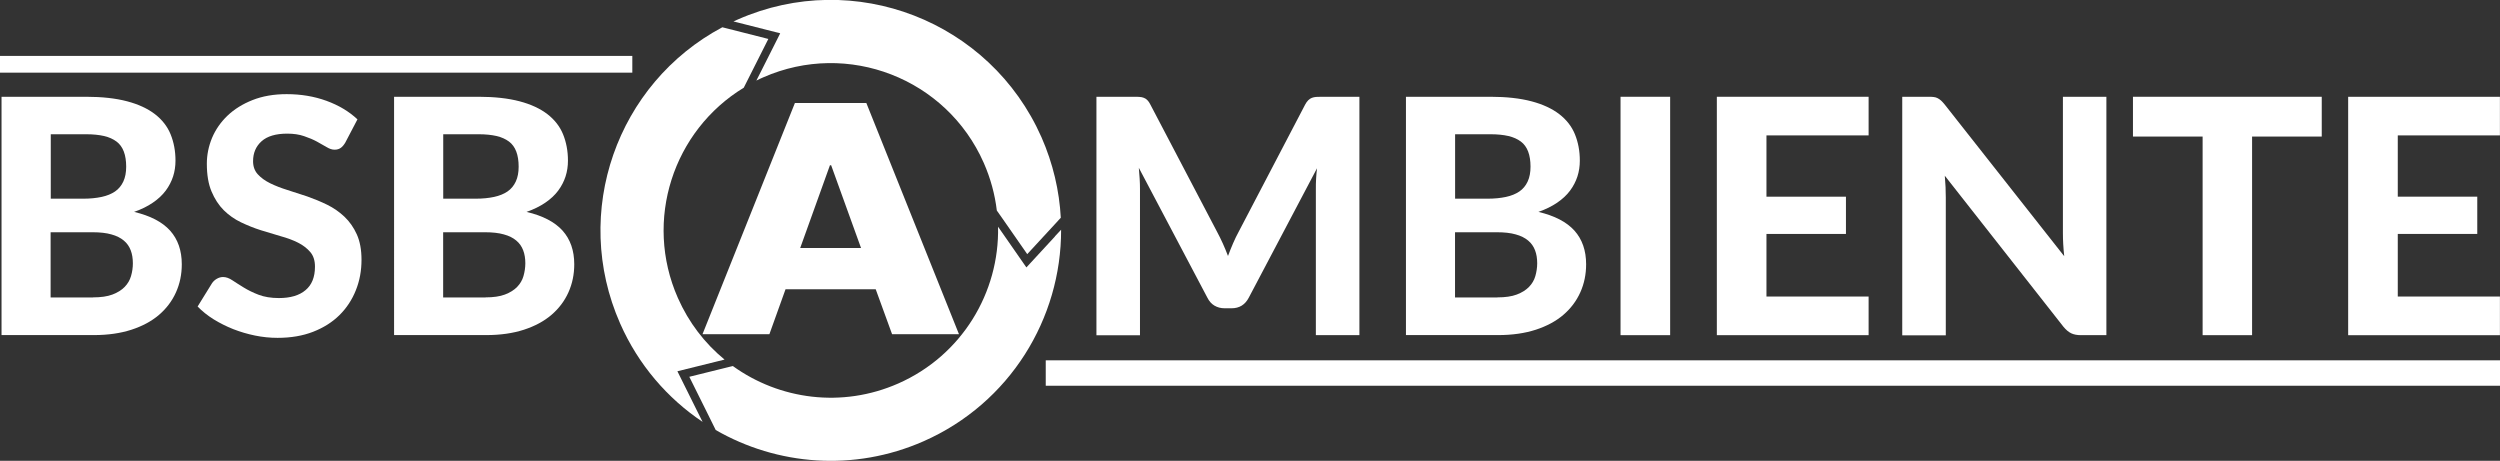
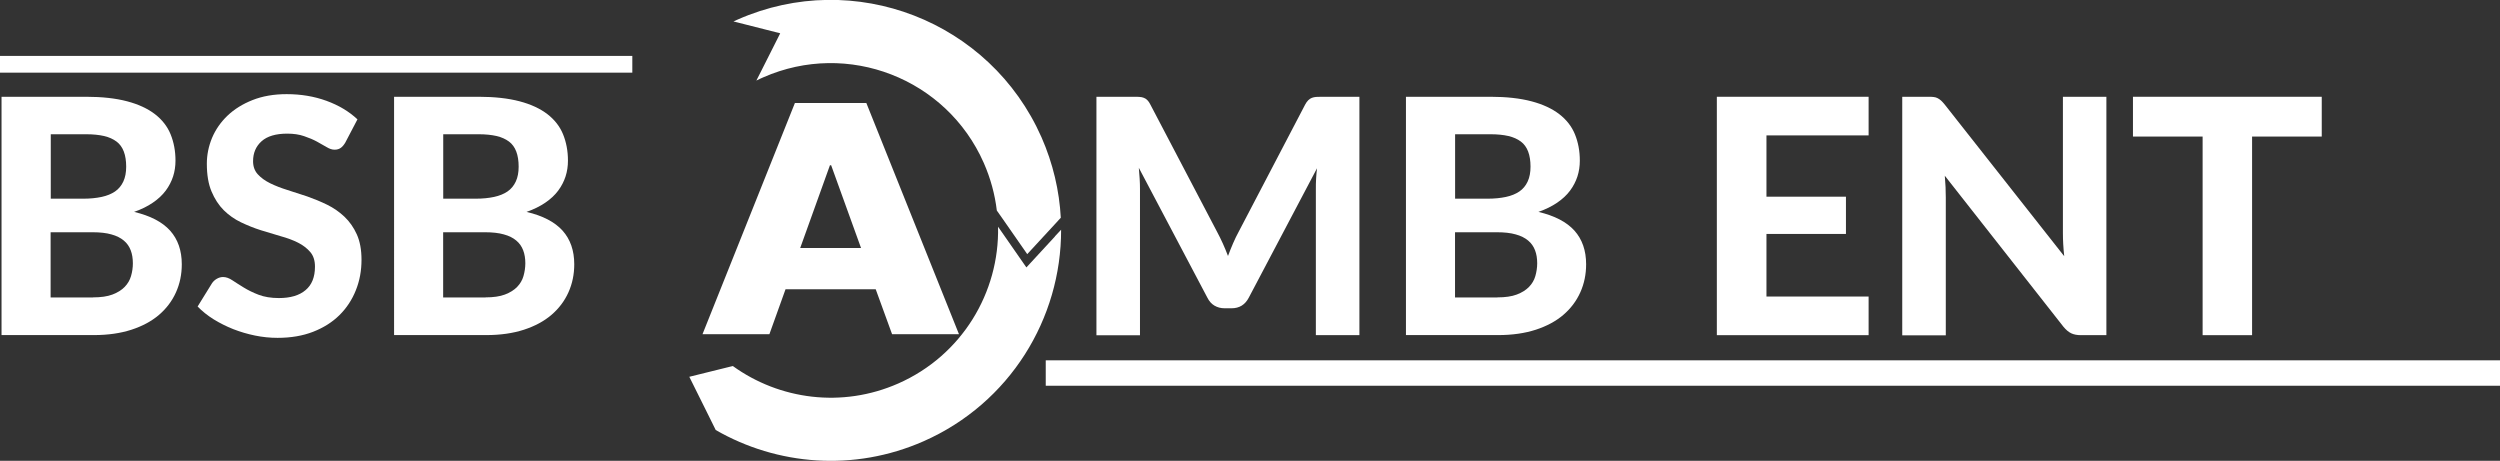
<svg xmlns="http://www.w3.org/2000/svg" id="uuid-c299a525-8d29-4995-aadf-90912f0761af" width="325.51" height="60" viewBox="0 0 325.51 60">
  <rect x="0" y="0" width="325.51" height="60" fill="#333333" stroke="none" />
  <defs>
    <style>.uuid-2fa5b70c-21dd-4f44-9285-f9c7ad92c429{fill:#fff;}.uuid-5d7fe8ab-1701-4315-bfc4-fa1b62d54703{stroke-width:3.31px;}.uuid-5d7fe8ab-1701-4315-bfc4-fa1b62d54703,.uuid-83420b05-d77b-426a-977c-89f925525a00{fill:none;stroke:#fff;stroke-miterlimit:10;}.uuid-83420b05-d77b-426a-977c-89f925525a00{stroke-width:2.18px;}</style>
  </defs>
  <g id="uuid-fb67ae48-1759-4c64-8295-3d8f7e1aee71">
    <g id="uuid-9d965d52-6665-455c-93ab-d2678498540e">
      <g>
        <path class="uuid-2fa5b70c-21dd-4f44-9285-f9c7ad92c429" d="m101.58,4.35l-2.47,4.9-.63,1.24c.29-.15.59-.28.9-.42,11.01-4.85,23.86.14,28.71,11.14.89,2.02,1.45,4.11,1.7,6.2l.83,1.18,3.13,4.5,3.72-4.03.65-.71c-.19-3.51-1.01-7.06-2.51-10.47-6.69-15.15-24.39-22.02-39.55-15.34l-.56.25.75.19,5.32,1.35Z" />
        <path class="uuid-2fa5b70c-21dd-4f44-9285-f9c7ad92c429" d="m137.36,30.79l-3.72,4.03-3.13-4.5-.56-.8c.19,8.54-4.69,16.75-12.99,20.41-7.33,3.23-15.48,2.1-21.54-2.27l-.34.08-5.33,1.32,2.44,4.91,1,2.02c7.99,4.6,17.99,5.46,27.07,1.46,11.24-4.96,17.93-15.98,17.9-27.54l-.82.88h0Z" />
-         <path class="uuid-2fa5b70c-21dd-4f44-9285-f9c7ad92c429" d="m88.2,48.34l5.33-1.32.81-.2c-2.55-2.09-4.66-4.81-6.08-8.03-4.46-10.11-.61-21.78,8.58-27.37l.73-1.45,2.47-4.9-5.32-1.35-.67-.17c-13.73,7.31-19.69,24.09-13.31,38.56,2.38,5.4,6.17,9.76,10.74,12.82l-.83-1.66-2.44-4.91h0Z" />
      </g>
      <g>
        <path class="uuid-2fa5b70c-21dd-4f44-9285-f9c7ad92c429" d="m11.21,12.6c2.08,0,3.86.2,5.34.59,1.48.39,2.68.95,3.62,1.67.93.72,1.62,1.59,2.04,2.62s.64,2.17.64,3.44c0,.71-.1,1.4-.31,2.05s-.53,1.27-.96,1.85c-.43.58-.99,1.1-1.68,1.57-.68.47-1.5.87-2.44,1.2,2.11.5,3.67,1.31,4.69,2.44,1.01,1.13,1.52,2.59,1.52,4.38,0,1.31-.25,2.53-.76,3.66s-1.24,2.1-2.21,2.93-2.17,1.47-3.58,1.93c-1.42.46-3.05.7-4.89.7H.2V12.6h11.02Zm-4.6,4.88v8.39h4.22c.9,0,1.7-.08,2.4-.23.7-.15,1.28-.39,1.75-.71s.83-.76,1.08-1.3.37-1.18.37-1.93-.1-1.42-.31-1.97-.52-.98-.95-1.3-.97-.57-1.62-.72c-.66-.15-1.43-.23-2.33-.23h-4.61,0Zm5.5,21.24c1.03,0,1.87-.12,2.53-.37s1.19-.58,1.59-.99.68-.89.83-1.42c.16-.54.24-1.09.24-1.66,0-.63-.09-1.19-.28-1.69-.19-.5-.48-.92-.9-1.27s-.95-.62-1.62-.8c-.66-.19-1.48-.28-2.45-.28h-5.46v8.49h5.5Z" />
        <path class="uuid-2fa5b70c-21dd-4f44-9285-f9c7ad92c429" d="m44.97,18.55c-.2.33-.4.57-.61.71-.21.15-.47.23-.8.23s-.65-.11-1.02-.33-.79-.46-1.27-.72c-.48-.26-1.04-.5-1.67-.71-.63-.22-1.36-.33-2.2-.33-1.48,0-2.6.33-3.34.99s-1.11,1.53-1.11,2.6c0,.68.2,1.25.61,1.7.41.45.94.84,1.61,1.17s1.42.62,2.25.88c.84.26,1.7.54,2.59.84.88.31,1.75.67,2.59,1.08.84.41,1.59.94,2.25,1.56.66.63,1.2,1.39,1.61,2.3.41.91.61,2.01.61,3.31,0,1.41-.24,2.73-.74,3.97-.49,1.23-1.2,2.31-2.13,3.23-.93.92-2.07,1.64-3.43,2.17s-2.91.79-4.63.79c-.99,0-1.97-.1-2.94-.3-.98-.2-1.92-.48-2.82-.83-.91-.36-1.76-.79-2.56-1.28-.8-.5-1.5-1.06-2.09-1.67l1.88-3.04c.16-.23.36-.42.62-.57s.53-.23.81-.23c.39,0,.79.14,1.22.43.43.28.92.6,1.48.94.55.34,1.2.66,1.93.94s1.62.43,2.64.43c1.5,0,2.66-.34,3.47-1.03.82-.68,1.23-1.7,1.23-3.06,0-.79-.2-1.42-.61-1.9-.41-.48-.94-.89-1.59-1.22s-1.41-.61-2.25-.84c-.84-.24-1.7-.5-2.59-.78s-1.75-.63-2.59-1.03c-.84-.4-1.59-.93-2.25-1.58-.66-.66-1.18-1.47-1.59-2.44-.41-.97-.61-2.17-.61-3.62,0-1.15.23-2.27.68-3.36.46-1.08,1.13-2.05,2.01-2.89s1.97-1.52,3.26-2.03c1.29-.51,2.77-.77,4.44-.77,1.87,0,3.6.29,5.19.87,1.59.58,2.93,1.38,4.03,2.41l-1.58,3.02h0Z" />
        <path class="uuid-2fa5b70c-21dd-4f44-9285-f9c7ad92c429" d="m62.31,12.6c2.08,0,3.86.2,5.34.59,1.48.39,2.68.95,3.62,1.67.93.72,1.62,1.59,2.04,2.62s.64,2.17.64,3.44c0,.71-.1,1.4-.31,2.05s-.53,1.27-.96,1.85c-.43.58-.99,1.1-1.68,1.57s-1.5.87-2.44,1.2c2.11.5,3.67,1.31,4.69,2.44,1.01,1.13,1.52,2.59,1.52,4.38,0,1.31-.25,2.53-.76,3.66s-1.24,2.1-2.21,2.93-2.17,1.47-3.58,1.93c-1.42.46-3.05.7-4.89.7h-12.02V12.6h11.01,0Zm-4.6,4.88v8.39h4.22c.9,0,1.7-.08,2.4-.23.7-.15,1.28-.39,1.75-.71s.83-.76,1.08-1.3.37-1.18.37-1.93-.1-1.42-.31-1.97-.52-.98-.95-1.3-.97-.57-1.62-.72c-.66-.15-1.43-.23-2.33-.23h-4.6Zm5.5,21.24c1.03,0,1.87-.12,2.53-.37s1.19-.58,1.59-.99.68-.89.83-1.42.24-1.09.24-1.66c0-.63-.09-1.19-.28-1.69-.19-.5-.48-.92-.9-1.27-.41-.35-.95-.62-1.62-.8-.66-.19-1.48-.28-2.45-.28h-5.45v8.49h5.5Z" />
      </g>
      <g>
        <path class="uuid-2fa5b70c-21dd-4f44-9285-f9c7ad92c429" d="m177,12.6v31.04h-5.67v-19.06c0-.4,0-.83.03-1.28s.06-.92.12-1.39l-8.88,16.84c-.48.93-1.23,1.39-2.25,1.39h-.9c-.5,0-.94-.12-1.33-.35s-.69-.58-.92-1.04l-8.92-16.9c.04.5.08.98.11,1.44s.04.9.04,1.3v19.06h-5.67V12.6h4.88c.27,0,.51,0,.73.02.21.01.4.05.57.12.16.06.32.16.45.3.14.14.27.32.39.57l8.68,16.56c.27.5.52,1.01.76,1.54s.46,1.07.67,1.62c.21-.57.44-1.13.67-1.67s.49-1.06.76-1.56l8.62-16.49c.13-.24.26-.43.41-.57.14-.13.3-.24.46-.3s.35-.1.55-.12c.21-.01.45-.02.74-.02h4.88,0Z" />
        <path class="uuid-2fa5b70c-21dd-4f44-9285-f9c7ad92c429" d="m194.06,12.6c2.08,0,3.86.2,5.34.59,1.48.39,2.68.95,3.62,1.67.93.72,1.62,1.59,2.04,2.62s.64,2.17.64,3.44c0,.71-.1,1.4-.31,2.05s-.53,1.27-.96,1.85c-.43.58-.99,1.1-1.68,1.57s-1.5.87-2.44,1.2c2.11.5,3.67,1.31,4.69,2.44,1.01,1.13,1.52,2.59,1.52,4.38,0,1.31-.25,2.53-.76,3.66s-1.24,2.1-2.21,2.93-2.17,1.47-3.58,1.93c-1.42.46-3.05.7-4.89.7h-12.02V12.6h11.01,0Zm-4.6,4.88v8.39h4.22c.9,0,1.7-.08,2.4-.23.7-.15,1.28-.39,1.75-.71s.83-.76,1.08-1.3.37-1.18.37-1.93-.1-1.42-.31-1.97-.52-.98-.95-1.3-.97-.57-1.62-.72c-.66-.15-1.43-.23-2.33-.23h-4.6Zm5.5,21.24c1.03,0,1.87-.12,2.53-.37s1.19-.58,1.59-.99.68-.89.83-1.42.24-1.09.24-1.66c0-.63-.09-1.19-.28-1.69-.19-.5-.48-.92-.9-1.27s-.95-.62-1.62-.8c-.66-.19-1.48-.28-2.45-.28h-5.45v8.49h5.5Z" />
-         <path class="uuid-2fa5b70c-21dd-4f44-9285-f9c7ad92c429" d="m217.46,43.64h-6.46V12.6h6.46v31.04Z" />
        <path class="uuid-2fa5b70c-21dd-4f44-9285-f9c7ad92c429" d="m230,17.63v7.98h10.35v4.85h-10.35v8.15h13.3v5.03h-19.76V12.6h19.76v5.03h-13.3Z" />
        <path class="uuid-2fa5b70c-21dd-4f44-9285-f9c7ad92c429" d="m274.26,12.6v31.04h-3.31c-.5,0-.92-.08-1.26-.24s-.68-.44-1.01-.84l-15.46-19.68c.04.5.08.99.1,1.48.02.48.03.94.03,1.35v17.95h-5.67V12.6h3.38c.27,0,.5,0,.7.03.19.02.37.07.52.15s.31.18.45.31.3.3.47.51l15.57,19.76c-.06-.54-.1-1.07-.13-1.57s-.04-.99-.04-1.44V12.6h5.67,0Z" />
-         <path class="uuid-2fa5b70c-21dd-4f44-9285-f9c7ad92c429" d="m302.3,17.78h-9.07v25.86h-6.44v-25.86h-9.07v-5.18h24.58v5.18h0Z" />
-         <path class="uuid-2fa5b70c-21dd-4f44-9285-f9c7ad92c429" d="m312.2,17.63v7.98h10.35v4.85h-10.35v8.15h13.3v5.03h-19.76V12.6h19.76v5.03h-13.3Z" />
+         <path class="uuid-2fa5b70c-21dd-4f44-9285-f9c7ad92c429" d="m302.3,17.78h-9.07v25.86h-6.44v-25.86h-9.07v-5.18h24.58h0Z" />
      </g>
      <path class="uuid-2fa5b70c-21dd-4f44-9285-f9c7ad92c429" d="m114.03,37.66h-11.75l-2.1,5.85h-8.71l12.03-30.1h9.3l12.06,30.1h-8.71l-2.13-5.85h0Zm-9.83-5.37h7.91l-3.89-10.77h-.16l-3.87,10.77h0Z" />
      <line class="uuid-83420b05-d77b-426a-977c-89f925525a00" y1="8.37" x2="82.33" y2="8.37" />
      <line class="uuid-5d7fe8ab-1701-4315-bfc4-fa1b62d54703" x1="136.16" y1="48.57" x2="325.51" y2="48.57" />
    </g>
  </g>
</svg>